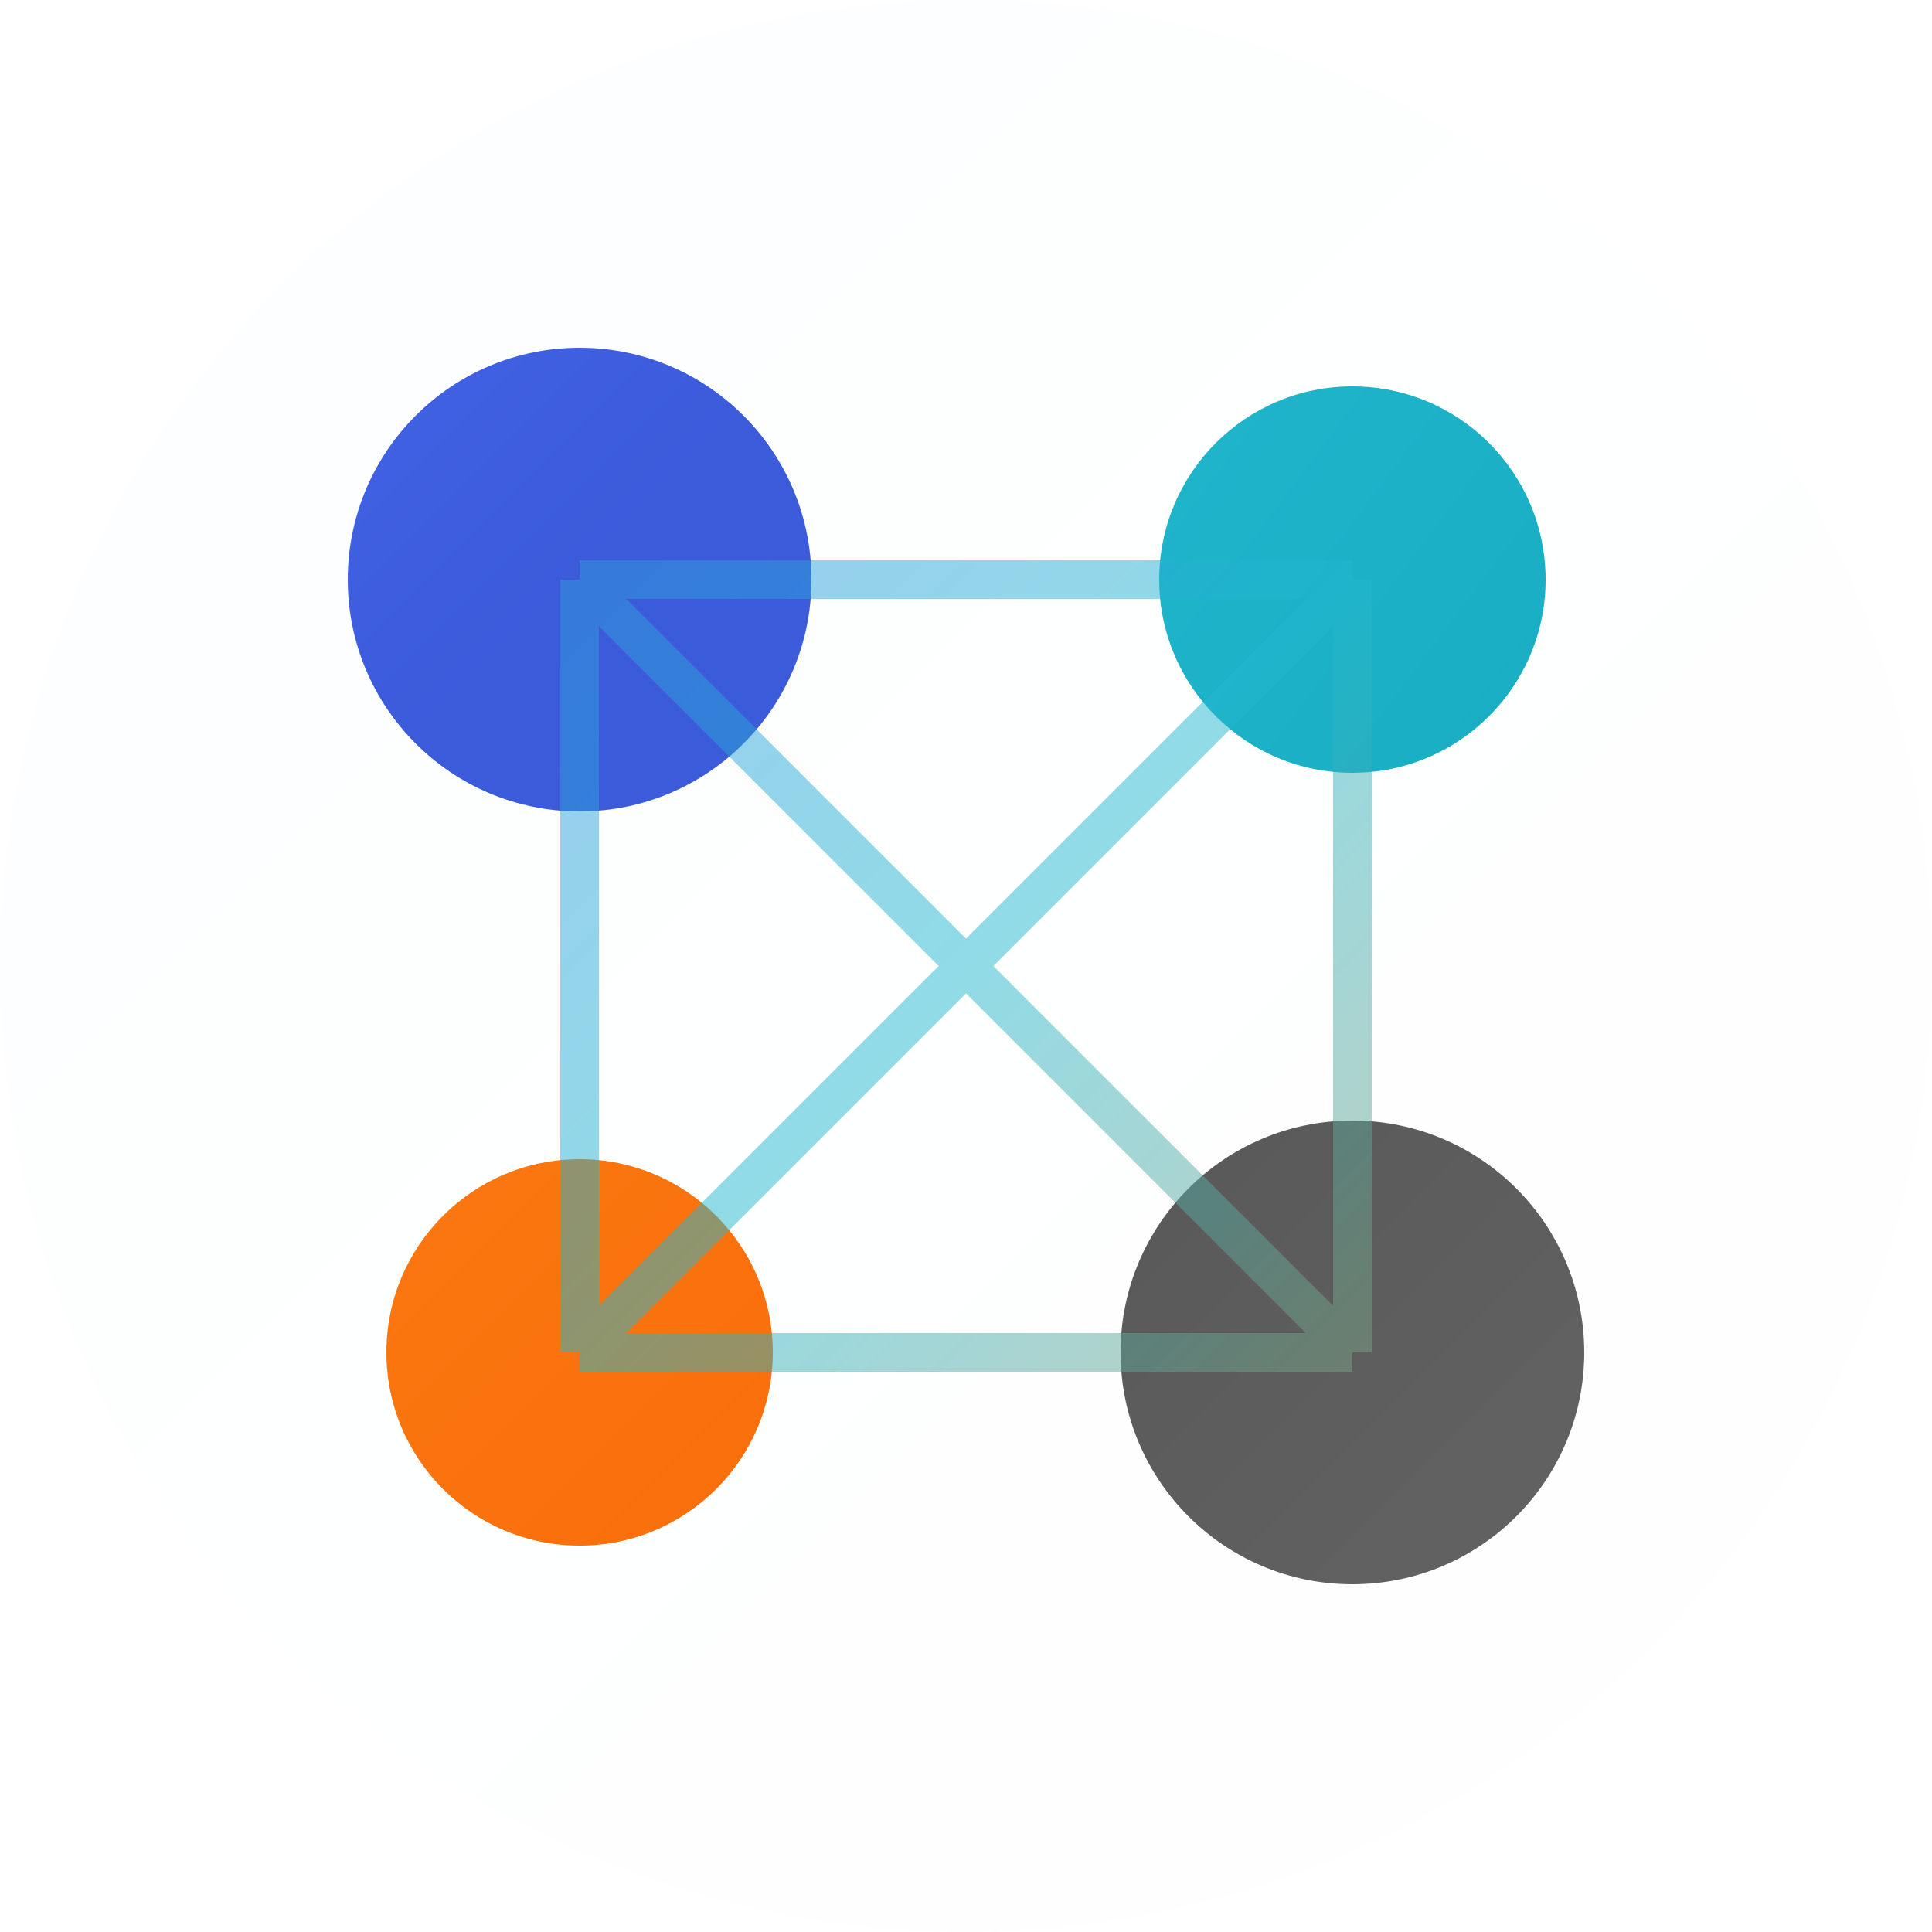
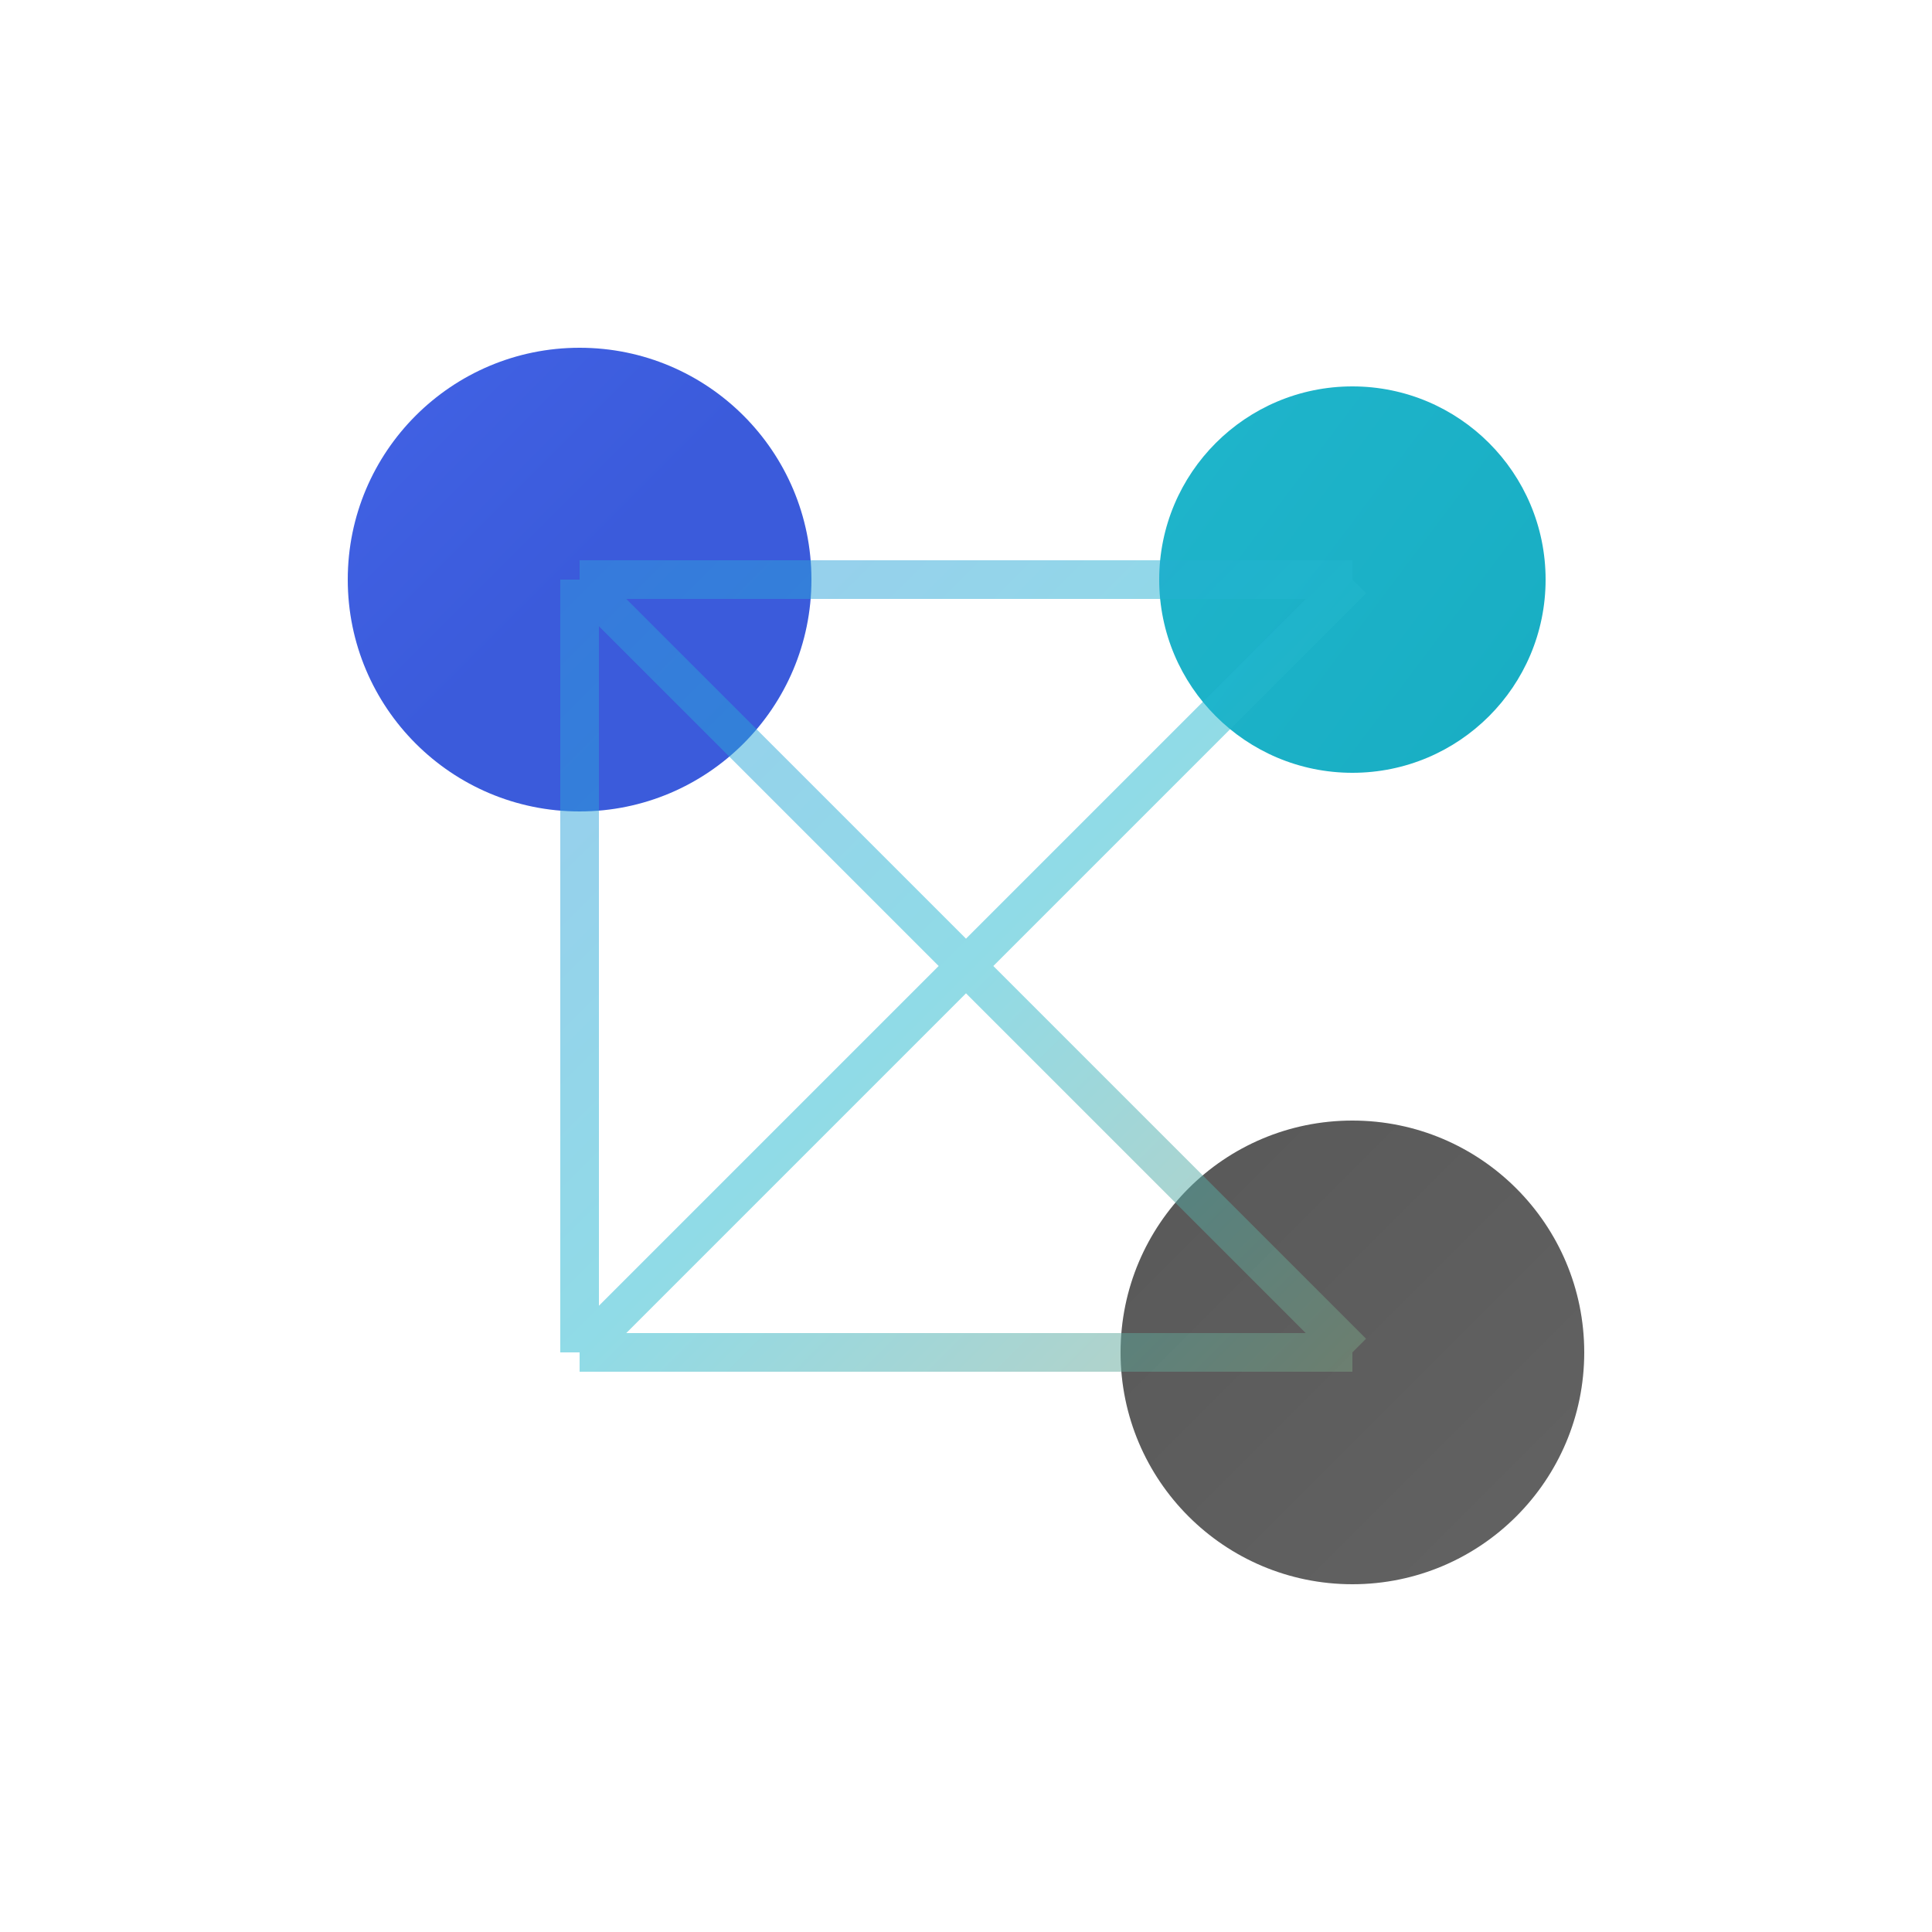
<svg xmlns="http://www.w3.org/2000/svg" viewBox="0 0 100 100" fill="none">
-   <circle cx="50" cy="50" r="50" fill="url(#logoGradient)" opacity="0.1" />
  <circle cx="30" cy="30" r="12" fill="url(#nodeGradient1)" class="logo-node" />
  <circle cx="70" cy="30" r="10" fill="url(#nodeGradient2)" class="logo-node" />
-   <circle cx="30" cy="70" r="10" fill="url(#nodeGradient3)" class="logo-node" />
  <circle cx="70" cy="70" r="12" fill="url(#nodeGradient4)" class="logo-node" />
-   <path d="M30 30L70 30M30 30L30 70M30 30L70 70M70 30L70 70M70 30L30 70M30 70L70 70" stroke="url(#lineGradient)" stroke-width="2" />
+   <path d="M30 30L70 30M30 30L30 70M30 30L70 70L70 70M70 30L30 70M30 70L70 70" stroke="url(#lineGradient)" stroke-width="2" />
  <defs>
    <linearGradient id="logoGradient" x1="0" y1="0" x2="100" y2="100" gradientUnits="userSpaceOnUse">
      <stop stop-color="#3B5BDB" stop-opacity="0.1" />
      <stop offset="0.5" stop-color="#22B8CF" stop-opacity="0.05" />
      <stop offset="1" stop-color="#FD7E14" stop-opacity="0.1" />
    </linearGradient>
    <linearGradient id="nodeGradient1" x1="0" y1="0" x2="30" y2="30" gradientUnits="userSpaceOnUse">
      <stop stop-color="#4C6EF5" />
      <stop offset="1" stop-color="#3B5BDB" />
    </linearGradient>
    <linearGradient id="nodeGradient2" x1="50" y1="15" x2="90" y2="45" gradientUnits="userSpaceOnUse">
      <stop stop-color="#22B8CF" />
      <stop offset="1" stop-color="#15AABF" />
    </linearGradient>
    <linearGradient id="nodeGradient3" x1="10" y1="50" x2="50" y2="90" gradientUnits="userSpaceOnUse">
      <stop stop-color="#FD7E14" />
      <stop offset="1" stop-color="#F76707" />
    </linearGradient>
    <linearGradient id="nodeGradient4" x1="50" y1="50" x2="90" y2="90" gradientUnits="userSpaceOnUse">
      <stop stop-color="#555555" />
      <stop offset="1" stop-color="#666666" />
    </linearGradient>
    <linearGradient id="lineGradient" x1="0" y1="0" x2="100" y2="100" gradientUnits="userSpaceOnUse">
      <stop stop-color="#4C6EF5" stop-opacity="0.5" />
      <stop offset="0.5" stop-color="#22B8CF" stop-opacity="0.5" />
      <stop offset="1" stop-color="#FD7E14" stop-opacity="0.5" />
    </linearGradient>
  </defs>
</svg>